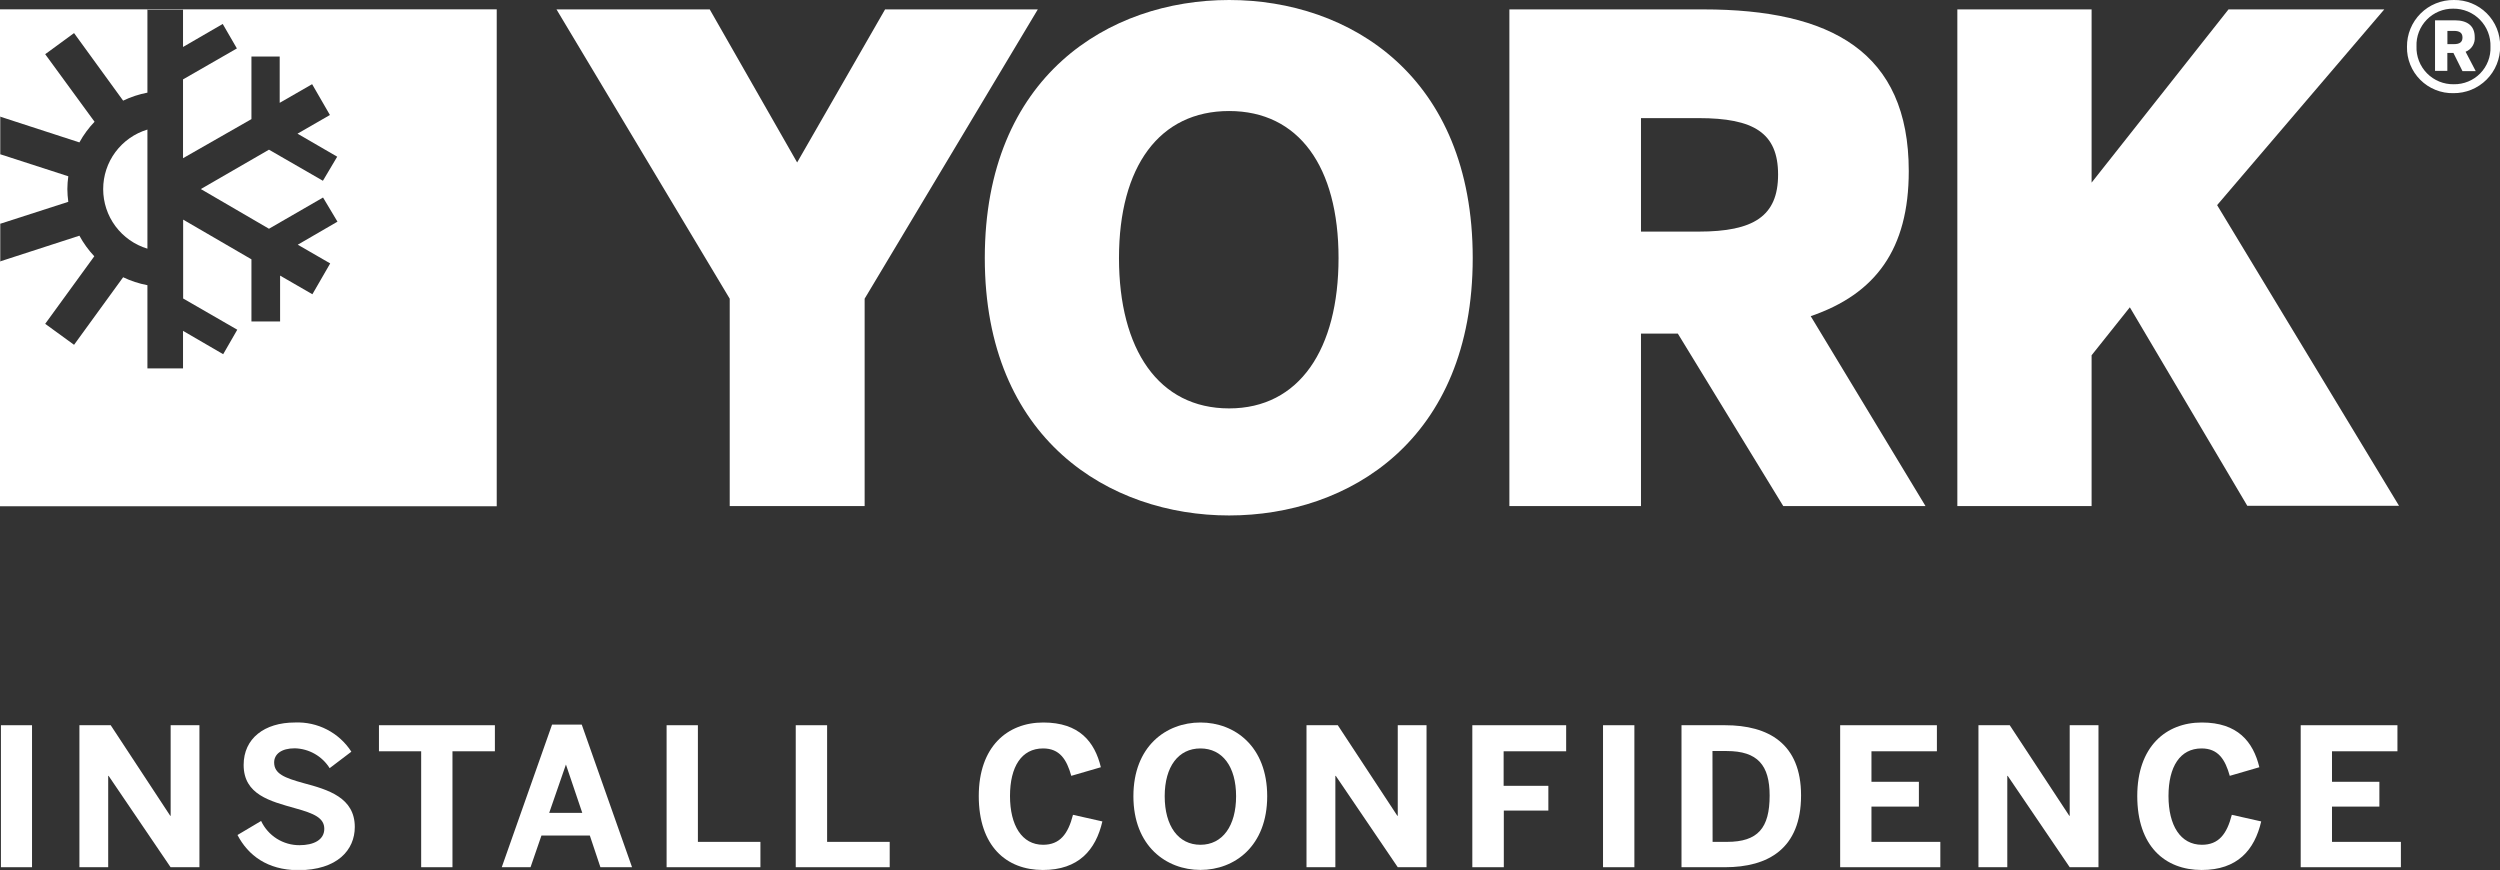
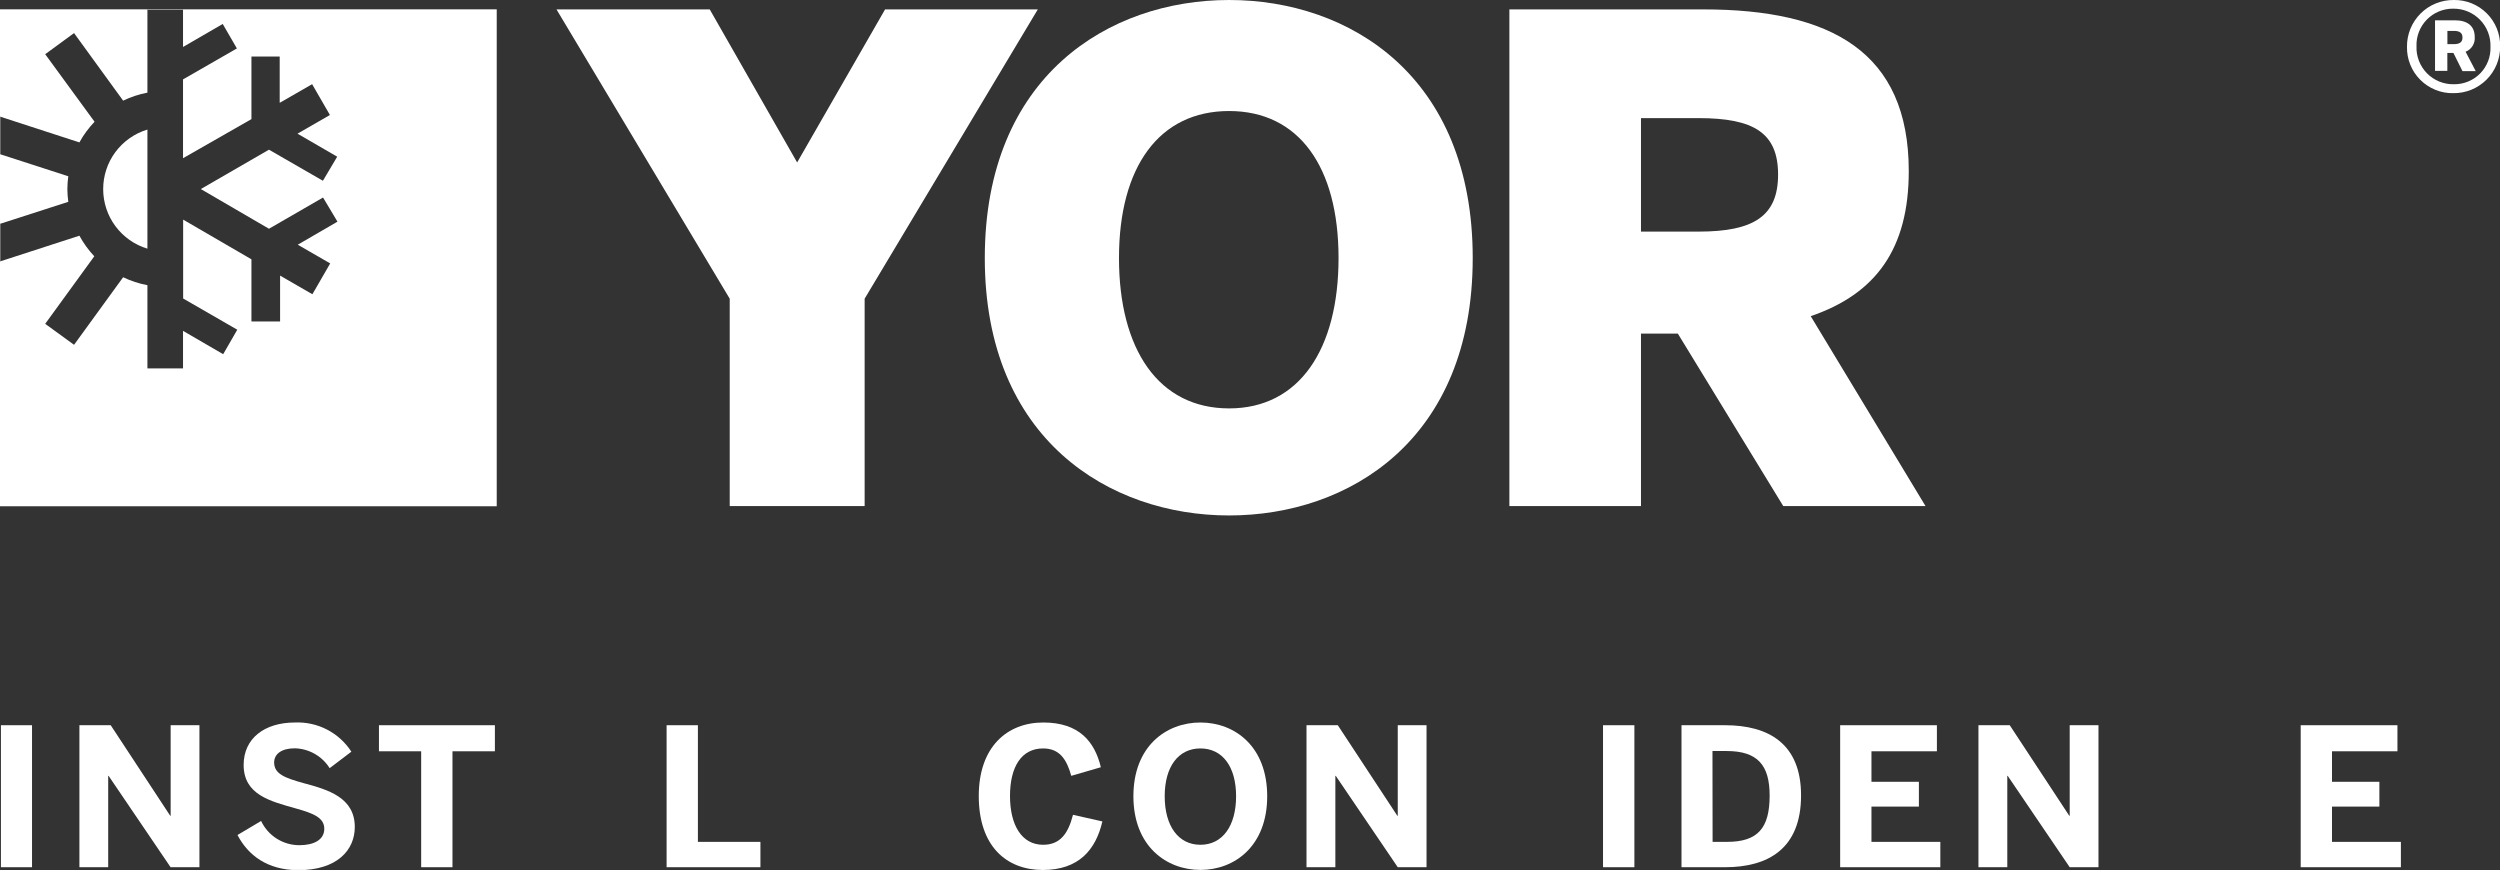
<svg xmlns="http://www.w3.org/2000/svg" width="158" height="55" viewBox="0 0 158 55" fill="none">
  <rect x="0" y="0" width="158" height="55" fill="#333333" stroke="none" />
  <g clip-path="url(#clip0)">
    <path d="M62.239 16.309C62.239 4.809 70.085 0 77.679 0C85.273 0 93.076 4.792 93.076 16.309C93.076 27.826 85.227 32.577 77.679 32.577C70.13 32.577 62.239 27.784 62.239 16.309ZM84.596 16.309C84.596 10.538 82.087 7.017 77.679 7.017C73.271 7.017 70.72 10.522 70.72 16.309C70.72 22.097 73.229 25.811 77.679 25.811C82.128 25.811 84.596 22.059 84.596 16.309Z" fill="white" />
    <path d="M95.393 31.983V0.594H107.65C115.708 0.594 120.634 3.266 120.634 10.815C120.634 15.737 118.544 18.58 114.437 19.981L121.692 31.983H112.701L106.04 21.085H103.71V31.983H95.393ZM103.71 14.637H107.357C110.84 14.637 112.375 13.658 112.375 11.032C112.375 8.406 110.849 7.465 107.357 7.465H103.71V14.637Z" fill="white" />
-     <path d="M123.704 31.983V0.594H132.189V11.542L140.841 0.594H150.686L140.122 12.964L151.618 31.966H142.029L134.606 19.421L132.189 22.453V31.983H123.704Z" fill="white" />
    <path d="M65.572 0.594H55.937L50.379 10.267L44.855 0.594H35.17L46.118 18.877V31.983H54.645V18.877L65.589 0.594H65.572Z" fill="white" />
    <path d="M152.121 2.957C152.117 2.567 152.191 2.18 152.338 1.82C152.486 1.459 152.704 1.131 152.979 0.856C153.255 0.58 153.583 0.363 153.944 0.216C154.305 0.069 154.692 -0.004 155.081 0C155.468 -0.006 155.851 0.065 156.209 0.21C156.567 0.355 156.892 0.571 157.165 0.844C157.438 1.117 157.654 1.442 157.799 1.8C157.943 2.158 158.015 2.541 158.009 2.927C158.013 3.317 157.94 3.704 157.793 4.065C157.646 4.426 157.428 4.754 157.153 5.03C156.878 5.305 156.55 5.523 156.189 5.671C155.828 5.818 155.442 5.892 155.052 5.888C154.665 5.896 154.281 5.825 153.922 5.68C153.563 5.535 153.237 5.32 152.963 5.046C152.689 4.772 152.473 4.446 152.329 4.087C152.184 3.728 152.113 3.344 152.121 2.957ZM157.398 2.957C157.409 2.642 157.356 2.329 157.242 2.035C157.128 1.741 156.956 1.474 156.736 1.249C156.516 1.024 156.253 0.846 155.962 0.725C155.671 0.605 155.359 0.544 155.044 0.548C154.733 0.544 154.425 0.604 154.138 0.723C153.851 0.842 153.591 1.018 153.374 1.241C153.157 1.463 152.987 1.727 152.875 2.017C152.763 2.307 152.711 2.617 152.723 2.927C152.711 3.242 152.764 3.556 152.878 3.849C152.992 4.142 153.165 4.409 153.386 4.634C153.607 4.858 153.871 5.035 154.162 5.154C154.454 5.272 154.767 5.33 155.081 5.324C155.391 5.329 155.699 5.271 155.986 5.153C156.273 5.036 156.533 4.861 156.75 4.639C156.966 4.418 157.136 4.154 157.247 3.865C157.359 3.576 157.41 3.267 157.398 2.957ZM153.894 1.284H155.148C155.926 1.284 156.403 1.627 156.403 2.342C156.419 2.538 156.372 2.734 156.268 2.902C156.164 3.069 156.009 3.198 155.826 3.27L156.466 4.496H155.629L155.056 3.346H154.672V4.479H153.894V1.284ZM155.094 2.789C155.437 2.789 155.629 2.672 155.629 2.371C155.629 2.07 155.437 1.953 155.094 1.953H154.676V2.789H155.094Z" fill="white" />
    <path d="M0.017 9.752V9.744L0 9.74L0.017 9.752Z" fill="white" />
    <path d="M5.018 9C5.279 8.525 5.601 8.086 5.976 7.695L2.856 3.425L4.68 2.091L7.782 6.361C8.27 6.126 8.786 5.956 9.317 5.855V0.59H0V7.369L5.018 9Z" fill="white" />
    <path d="M4.257 11.948C4.26 11.678 4.279 11.408 4.316 11.141L0 9.744V14.147L4.316 12.755C4.279 12.487 4.26 12.218 4.257 11.948Z" fill="white" />
    <path d="M11.567 0.59V2.969L14.076 1.514L14.971 3.061L11.567 5.018V9.999L15.891 7.528V3.572H17.677V6.499L19.726 5.32L20.851 7.268L18.802 8.448L21.311 9.903L20.408 11.425L16.999 9.46L12.692 11.948L16.999 14.457L20.416 12.483L21.328 14.009L18.819 15.465L20.868 16.648L19.743 18.597L17.702 17.418V20.316H15.891V16.389L11.575 13.88V18.865L14.996 20.838L14.105 22.386L11.567 20.91V23.281H9.317V18.024C8.786 17.925 8.27 17.756 7.782 17.522L4.68 21.792L2.856 20.466L5.959 16.197C5.591 15.806 5.275 15.368 5.018 14.896L0 16.523V31.996H31.393V0.59H11.567Z" fill="white" />
    <path d="M9.317 15.716V8.188C8.508 8.432 7.8 8.93 7.296 9.607C6.792 10.285 6.521 11.107 6.521 11.952C6.521 12.796 6.792 13.618 7.296 14.296C7.8 14.974 8.508 15.472 9.317 15.716Z" fill="white" />
    <path d="M11.567 0.59H9.317V0.619H11.567V0.59Z" fill="white" />
    <path d="M0.017 14.143L0 14.148V16.523L0.017 16.506V14.143Z" fill="white" />
    <path d="M0.017 9.744V7.385L0 7.369V9.74L0.017 9.744Z" fill="white" />
    <path d="M0.059 54.808V45.834H2.024V54.808H0.059Z" fill="white" />
    <path d="M5.019 54.808V45.834H6.997L10.76 51.559H10.785V45.834H12.604V54.808H10.781L6.863 49.033H6.838V54.808H5.019Z" fill="white" />
    <path d="M15.009 52.772L16.502 51.885C16.718 52.344 17.062 52.733 17.491 53.004C17.921 53.275 18.419 53.418 18.927 53.416C19.839 53.416 20.495 53.073 20.495 52.383C20.495 51.693 19.851 51.412 18.672 51.086C17.075 50.635 15.398 50.225 15.398 48.343C15.398 46.67 16.711 45.662 18.639 45.662C19.343 45.632 20.042 45.786 20.668 46.109C21.294 46.433 21.824 46.914 22.206 47.507L20.834 48.548C20.599 48.172 20.274 47.861 19.888 47.642C19.503 47.423 19.069 47.303 18.626 47.293C17.79 47.293 17.326 47.657 17.326 48.188C17.326 48.907 17.995 49.163 19.17 49.489C20.746 49.907 22.423 50.409 22.423 52.266C22.423 53.708 21.332 54.996 18.831 54.996C16.891 54.98 15.678 54.055 15.009 52.772Z" fill="white" />
    <path d="M26.618 54.808V47.481H23.95V45.834H31.277V47.481H28.596V54.808H26.618Z" fill="white" />
-     <path d="M31.711 54.808L34.889 45.796H36.767L39.945 54.808H37.946L37.277 52.805H34.22L33.53 54.808H31.711ZM34.709 51.375H36.8L35.767 48.318L34.709 51.375Z" fill="white" />
    <path d="M42.129 54.808V45.834H44.107V53.206H48.059V54.808H42.129Z" fill="white" />
-     <path d="M50.291 54.808V45.834H52.273V53.206H56.229V54.808H50.291Z" fill="white" />
    <path d="M61.858 50.308C61.858 47.188 63.665 45.662 65.936 45.662C68.207 45.662 69.185 46.875 69.574 48.489L67.705 49.033C67.416 48.004 66.977 47.301 65.923 47.301C64.564 47.301 63.832 48.451 63.832 50.308C63.832 52.165 64.585 53.39 65.923 53.39C66.977 53.39 67.5 52.721 67.813 51.496L69.67 51.914C69.252 53.721 68.165 54.983 65.906 54.983C63.594 54.979 61.858 53.474 61.858 50.308Z" fill="white" />
    <path d="M71.631 50.321C71.631 47.168 73.697 45.662 75.867 45.662C78.037 45.662 80.087 47.168 80.087 50.321C80.087 53.474 78.025 54.979 75.867 54.979C73.709 54.979 71.631 53.474 71.631 50.321ZM78.121 50.321C78.121 48.439 77.251 47.301 75.867 47.301C74.483 47.301 73.609 48.439 73.609 50.321C73.609 52.203 74.47 53.39 75.867 53.39C77.264 53.39 78.121 52.198 78.121 50.321Z" fill="white" />
    <path d="M82.571 54.808V45.834H84.549L88.313 51.559H88.338V45.834H90.157V54.808H88.338L84.42 49.033H84.395V54.808H82.571Z" fill="white" />
-     <path d="M93.051 54.808V45.834H98.981V47.481H95.029V49.664H97.856V51.228H95.041V54.808H93.051Z" fill="white" />
    <path d="M101.311 54.808V45.834H103.293V54.808H101.311Z" fill="white" />
    <path d="M106.271 54.808V45.834H109.022C111.766 45.834 113.827 46.996 113.827 50.271C113.827 53.645 111.736 54.808 109.022 54.808H106.271ZM108.236 53.206H109.148C111.101 53.206 111.841 52.332 111.841 50.279C111.841 48.364 111.088 47.465 109.123 47.465H108.228L108.236 53.206Z" fill="white" />
    <path d="M116.298 54.808V45.834H122.412V47.481H118.276V49.409H121.274V50.977H118.276V53.206H122.629V54.808H116.298Z" fill="white" />
    <path d="M125.038 54.808V45.834H127.016L130.78 51.559H130.805V45.834H132.624V54.808H130.805L126.886 49.033H126.861V54.808H125.038Z" fill="white" />
-     <path d="M135.075 50.308C135.075 47.188 136.886 45.662 139.153 45.662C141.419 45.662 142.402 46.875 142.791 48.489L140.921 49.033C140.633 48.004 140.194 47.301 139.14 47.301C137.781 47.301 137.049 48.451 137.049 50.308C137.049 52.165 137.802 53.39 139.161 53.39C140.215 53.39 140.737 52.721 141.051 51.496L142.908 51.914C142.49 53.721 141.407 54.983 139.144 54.983C136.819 54.979 135.075 53.474 135.075 50.308Z" fill="white" />
    <path d="M145.404 54.808V45.834H151.518V47.481H147.382V49.409H150.377V50.977H147.382V53.206H151.736V54.808H145.404Z" fill="white" />
  </g>
  <defs>
    <clipPath id="clip0">
      <rect width="158" height="54.979" fill="white" />
    </clipPath>
  </defs>
</svg>